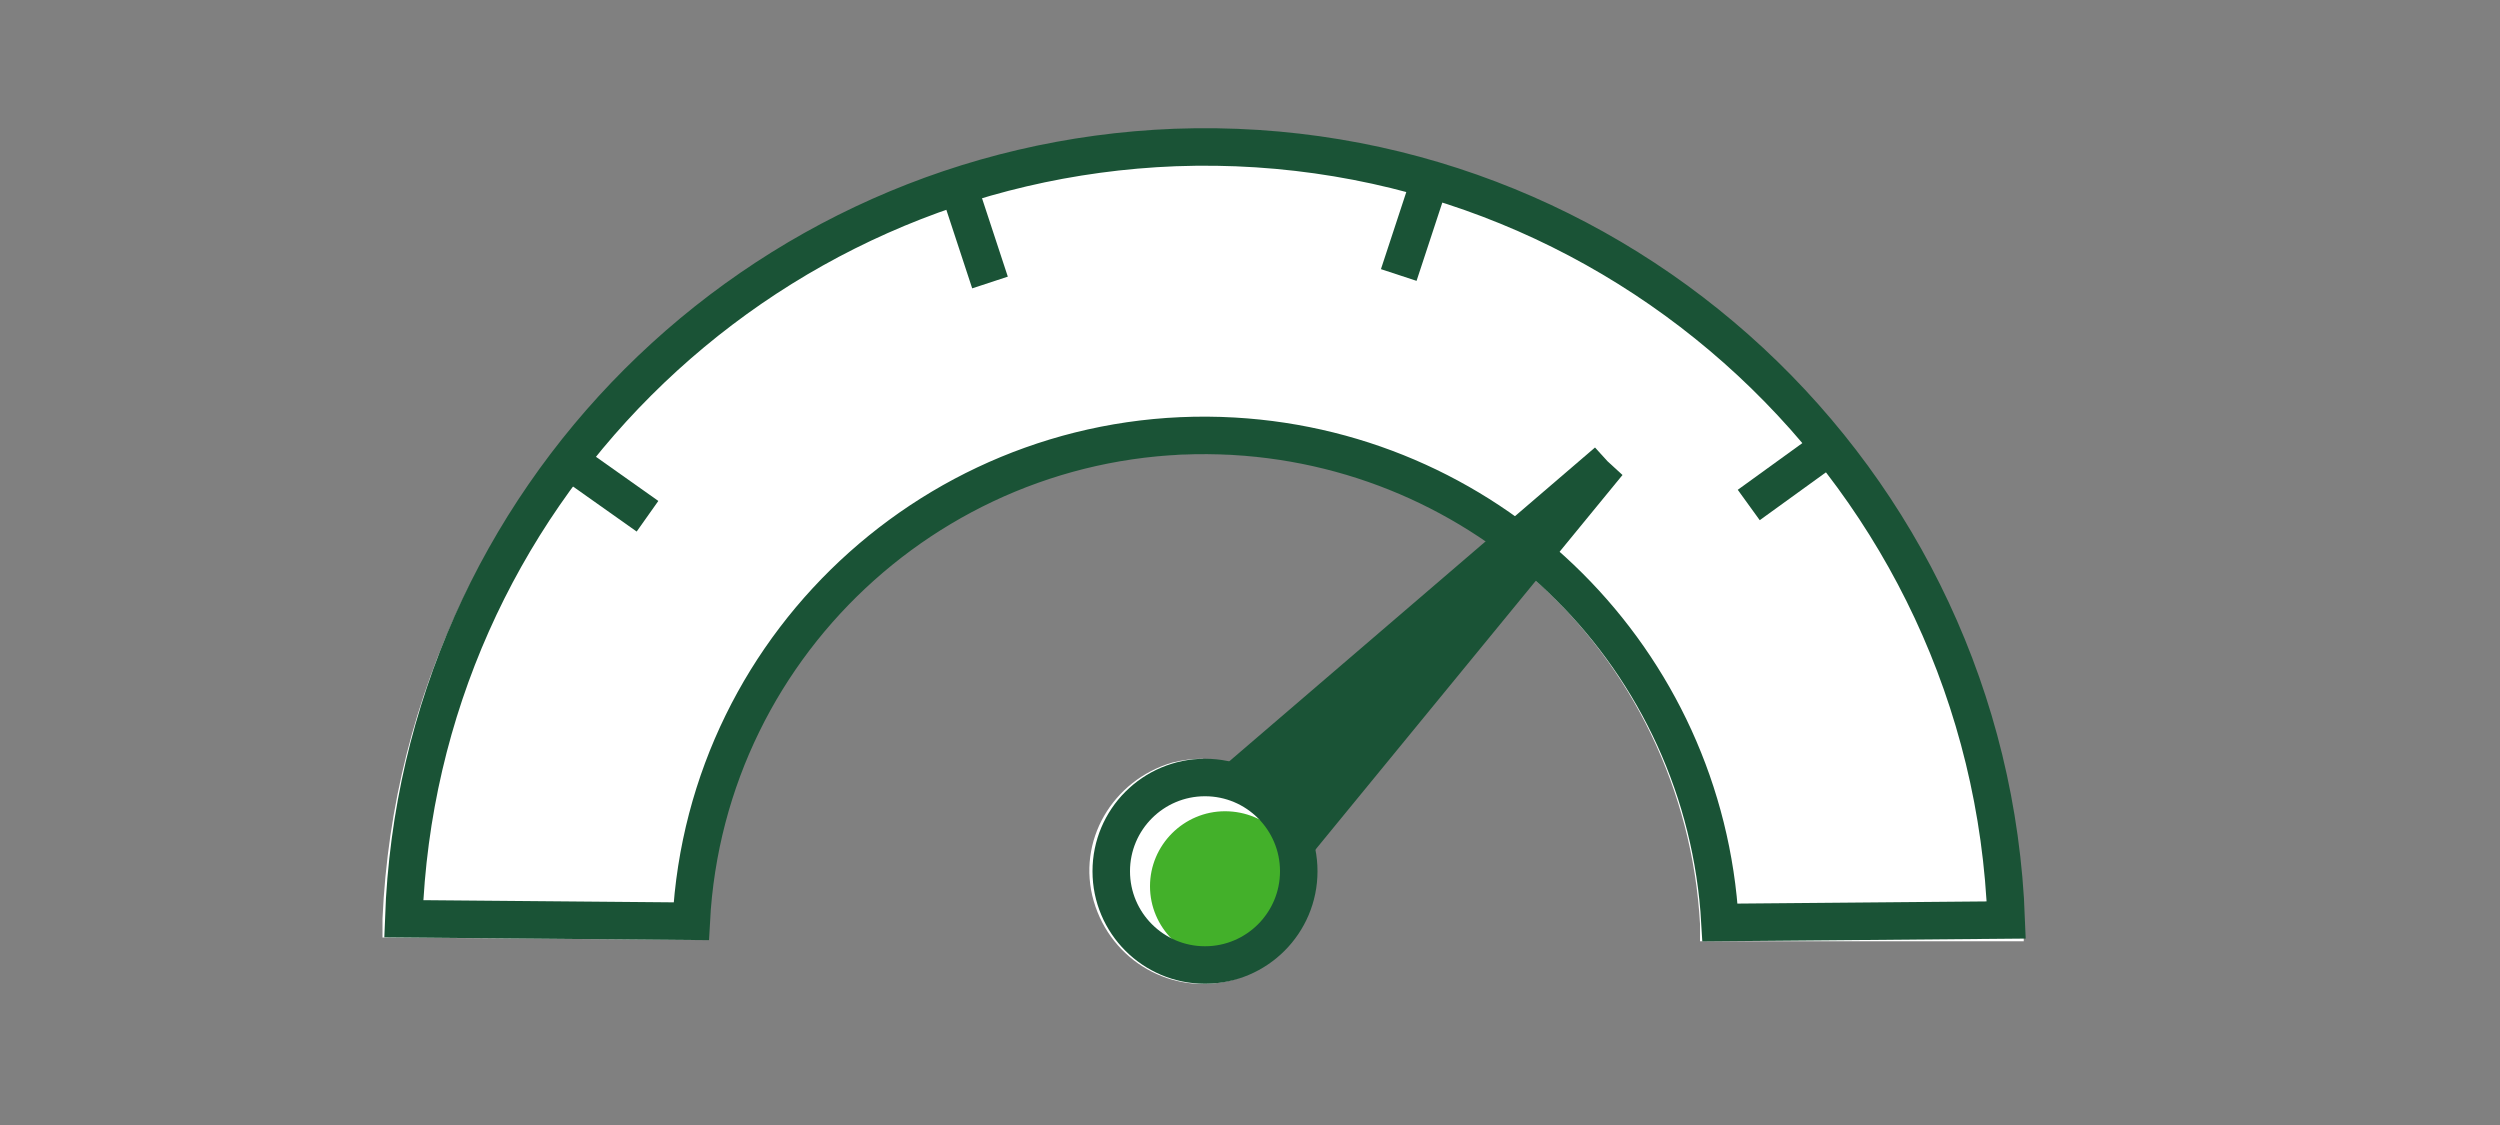
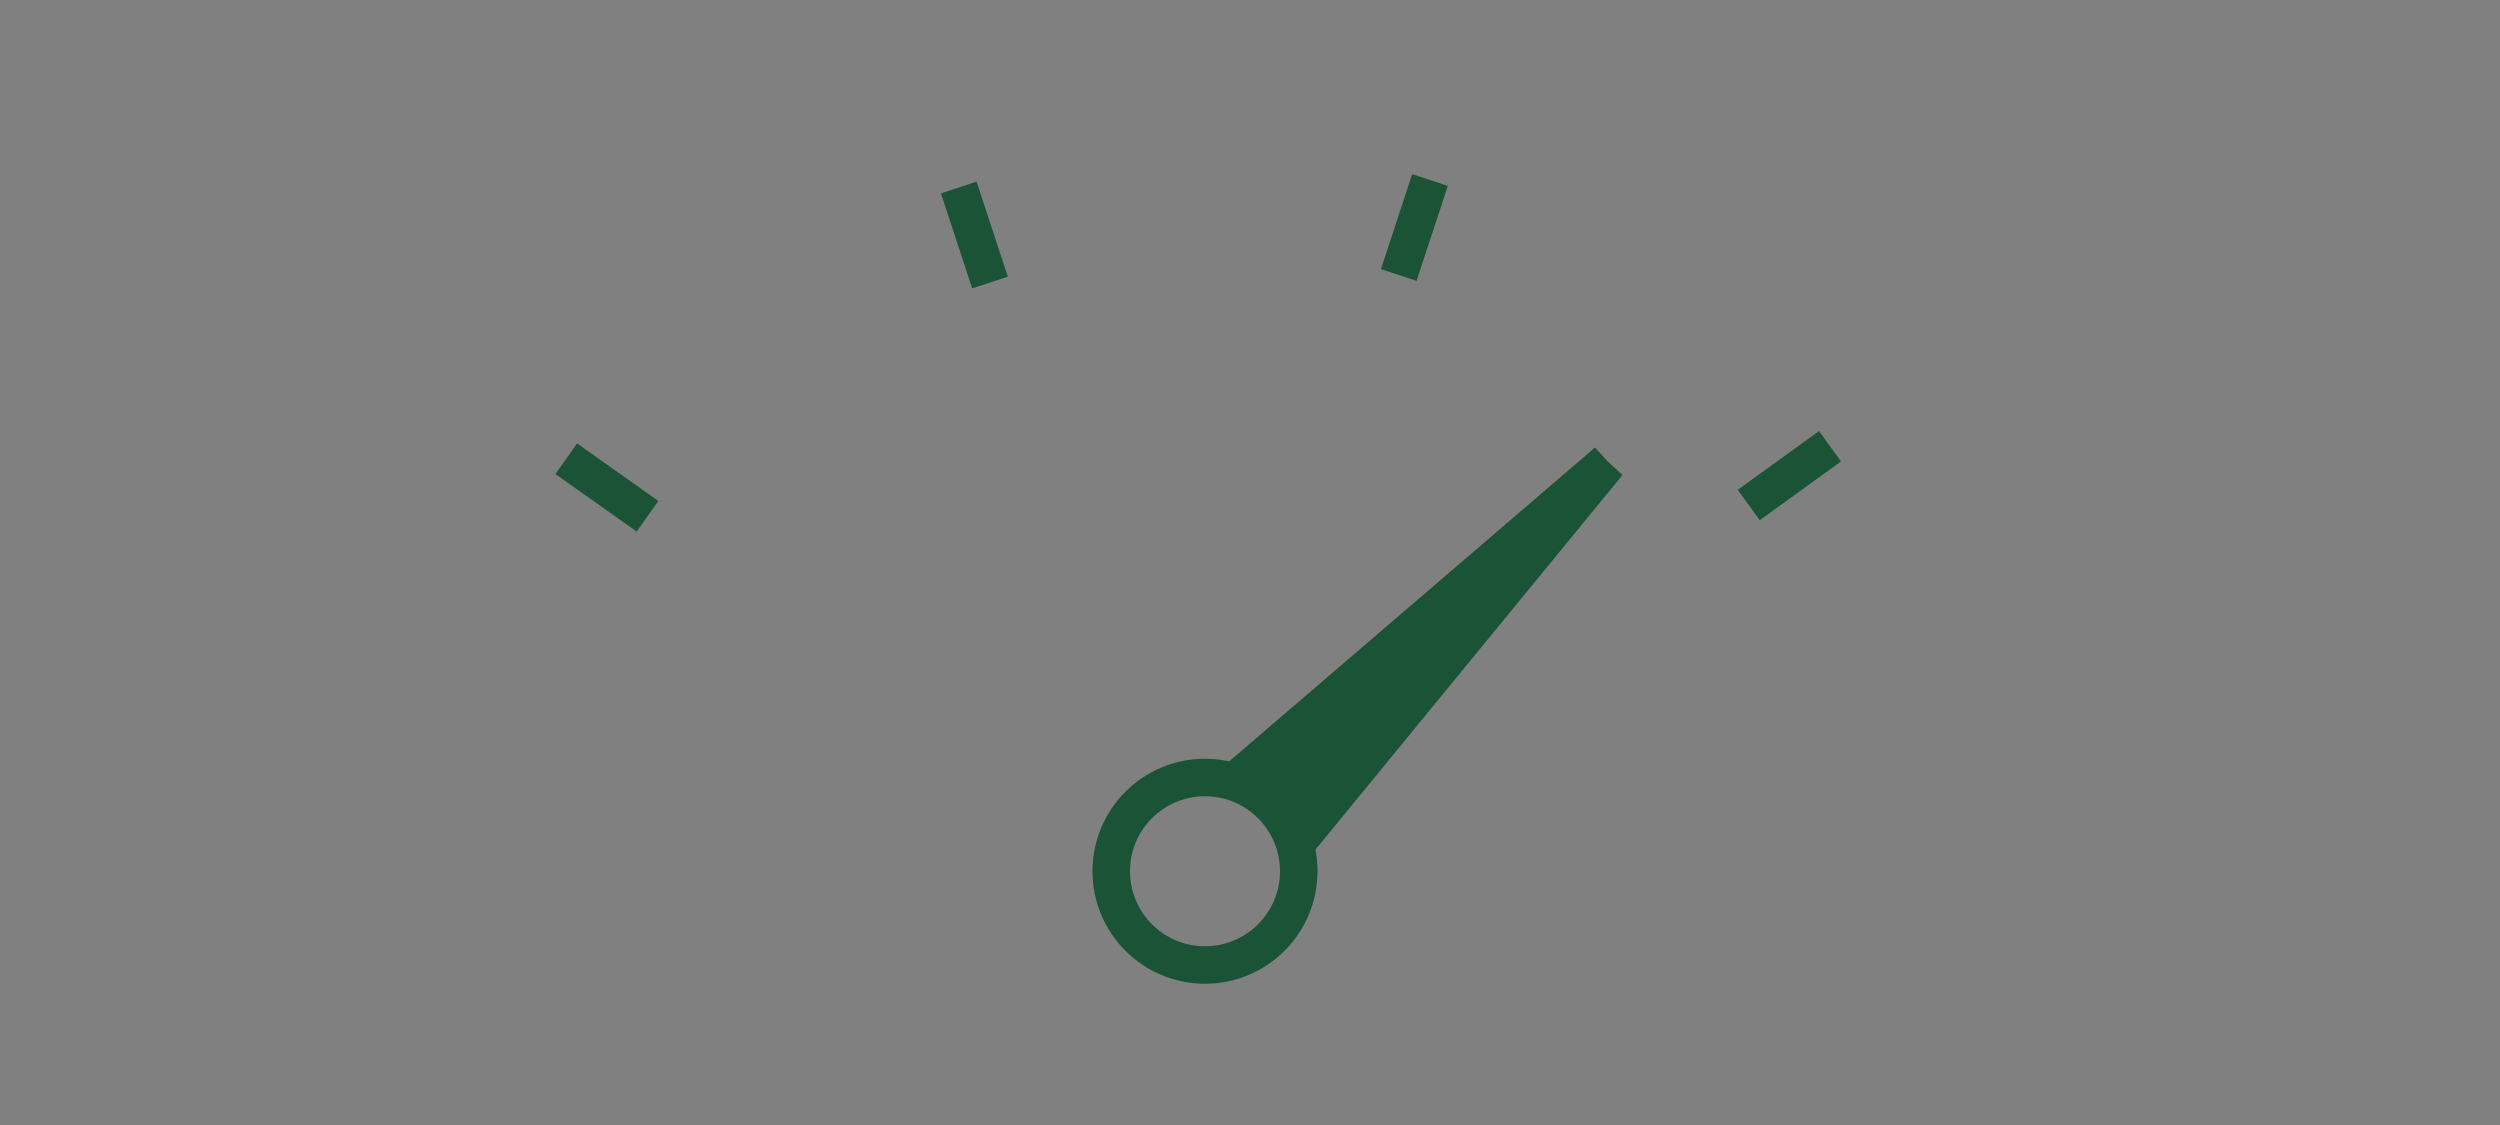
<svg xmlns="http://www.w3.org/2000/svg" id="Layer_1" data-name="Layer 1" version="1.1" viewBox="0 0 200 90">
  <rect x="0" y="0" width="200" height="90" fill="#808080" stroke="none" />
  <defs>
    <style>
      .cls-1 {
        fill: none;
        stroke: #1a5336;
        stroke-miterlimit: 10;
        stroke-width: 3px;
      }

      .cls-2 {
        fill: #43b02a;
      }

      .cls-2, .cls-3, .cls-4 {
        stroke-width: 0px;
      }

      .cls-3 {
        fill: #1a5336;
      }

      .cls-4 {
        fill: #fff;
      }
    </style>
  </defs>
  <g id="FLT_ART_WORKS" data-name="FLT ART WORKS">
-     <path class="cls-4" d="M119.4,43.3c-6.6-4.5-15.1-7.1-23-7-21.1-.2-38.6,16.4-39.7,37.5v1.4c0,0-26.1-.2-26.1-.2v-1.5c1.6-36.2,32.4-64.3,68.6-62.6,34,1.5,61.2,28.8,62.7,62.8v1.6c.1,0-25.9,0-25.9,0v-1.4c-.6-10.6-5.4-20.6-13.3-27.6l-17.8,21c1.3,4.8-1.5,9.7-6.3,11.1-4.8,1.3-9.7-1.5-11.1-6.3s1.5-9.7,6.3-11.1c.8-.2,1.6-.3,2.4-.3l4,1.5,19.2-19Z" />
    <polygon class="cls-3" points="103.9 69.6 101.1 64.6 96.6 62.4 127.6 35.8 128.6 36.9 129.8 38 103.9 69.6" />
-     <path class="cls-1" d="M160.5,73.6c-1.3-35.4-31.1-63.1-66.5-61.8-33.5,1.3-60.5,28.2-61.7,61.7l23,.2c1.2-22.7,20.7-40.1,43.4-38.8,20.9,1.2,37.7,17.9,38.9,38.9l22.9-.2Z" />
-     <path class="cls-2" d="M104,70.9c0,3.3-2.7,6-6,6s-6-2.7-6-6,2.7-6,6-6,6,2.6,6,6Z" />
    <circle class="cls-1" cx="96.4" cy="69.7" r="7.5" />
    <line class="cls-1" x1="45.3" y1="36.7" x2="51.8" y2="41.3" />
    <line class="cls-1" x1="76.7" y1="15" x2="79.2" y2="22.6" />
    <line class="cls-1" x1="114.4" y1="14.4" x2="111.9" y2="22" />
    <line class="cls-1" x1="146.4" y1="35.7" x2="139.9" y2="40.4" />
  </g>
</svg>